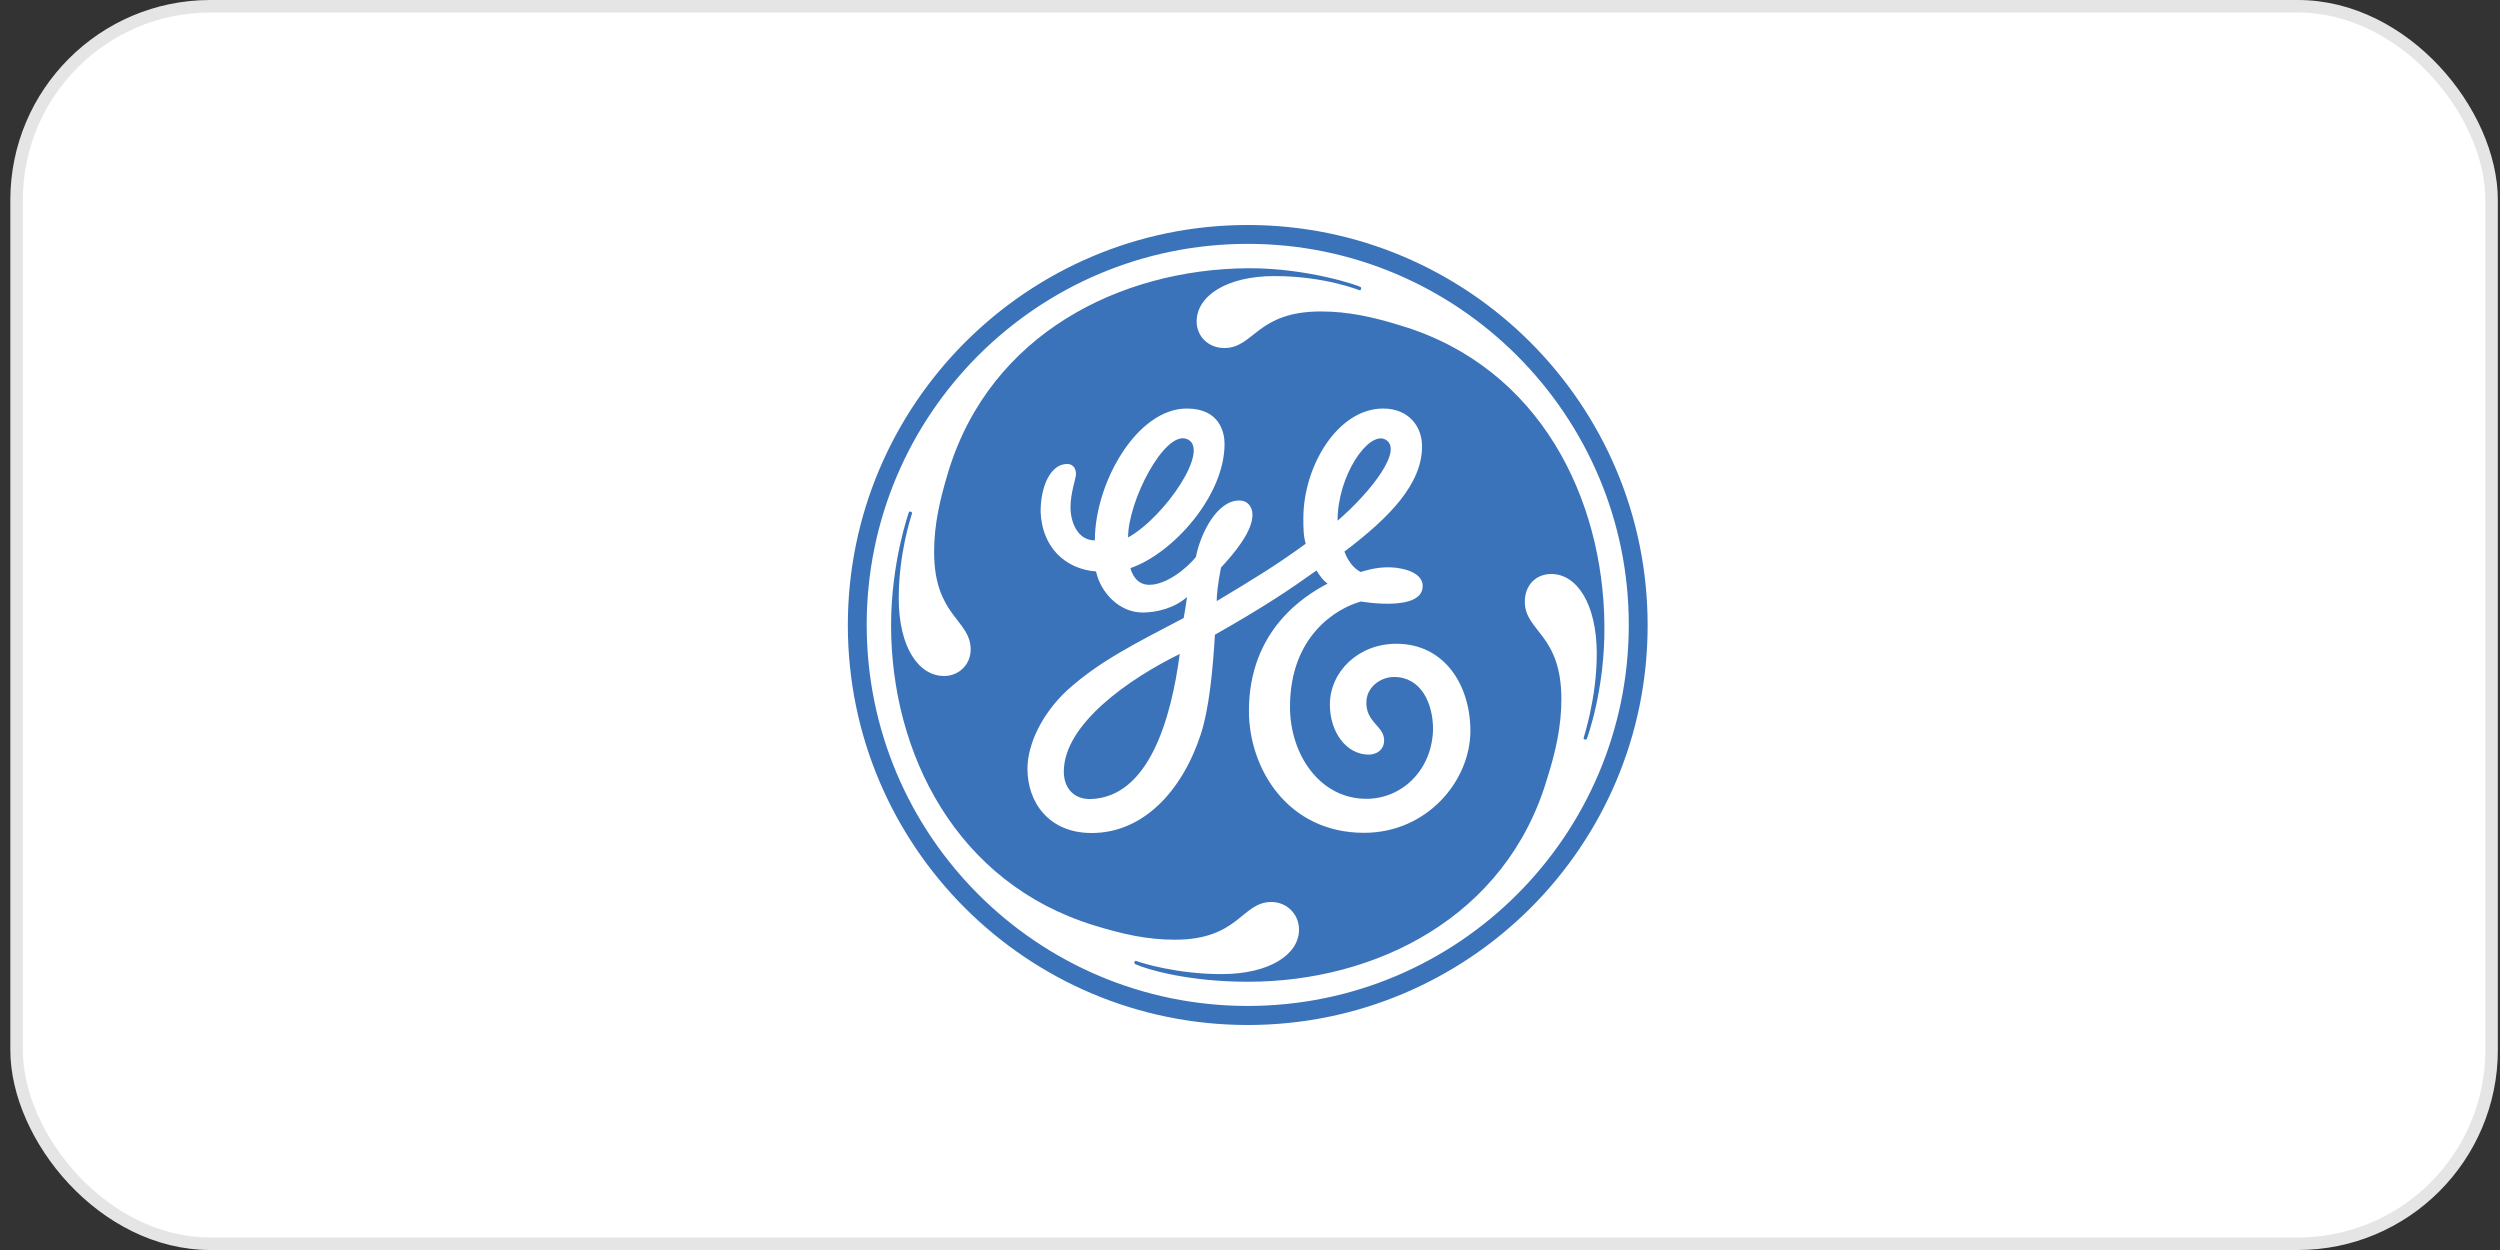
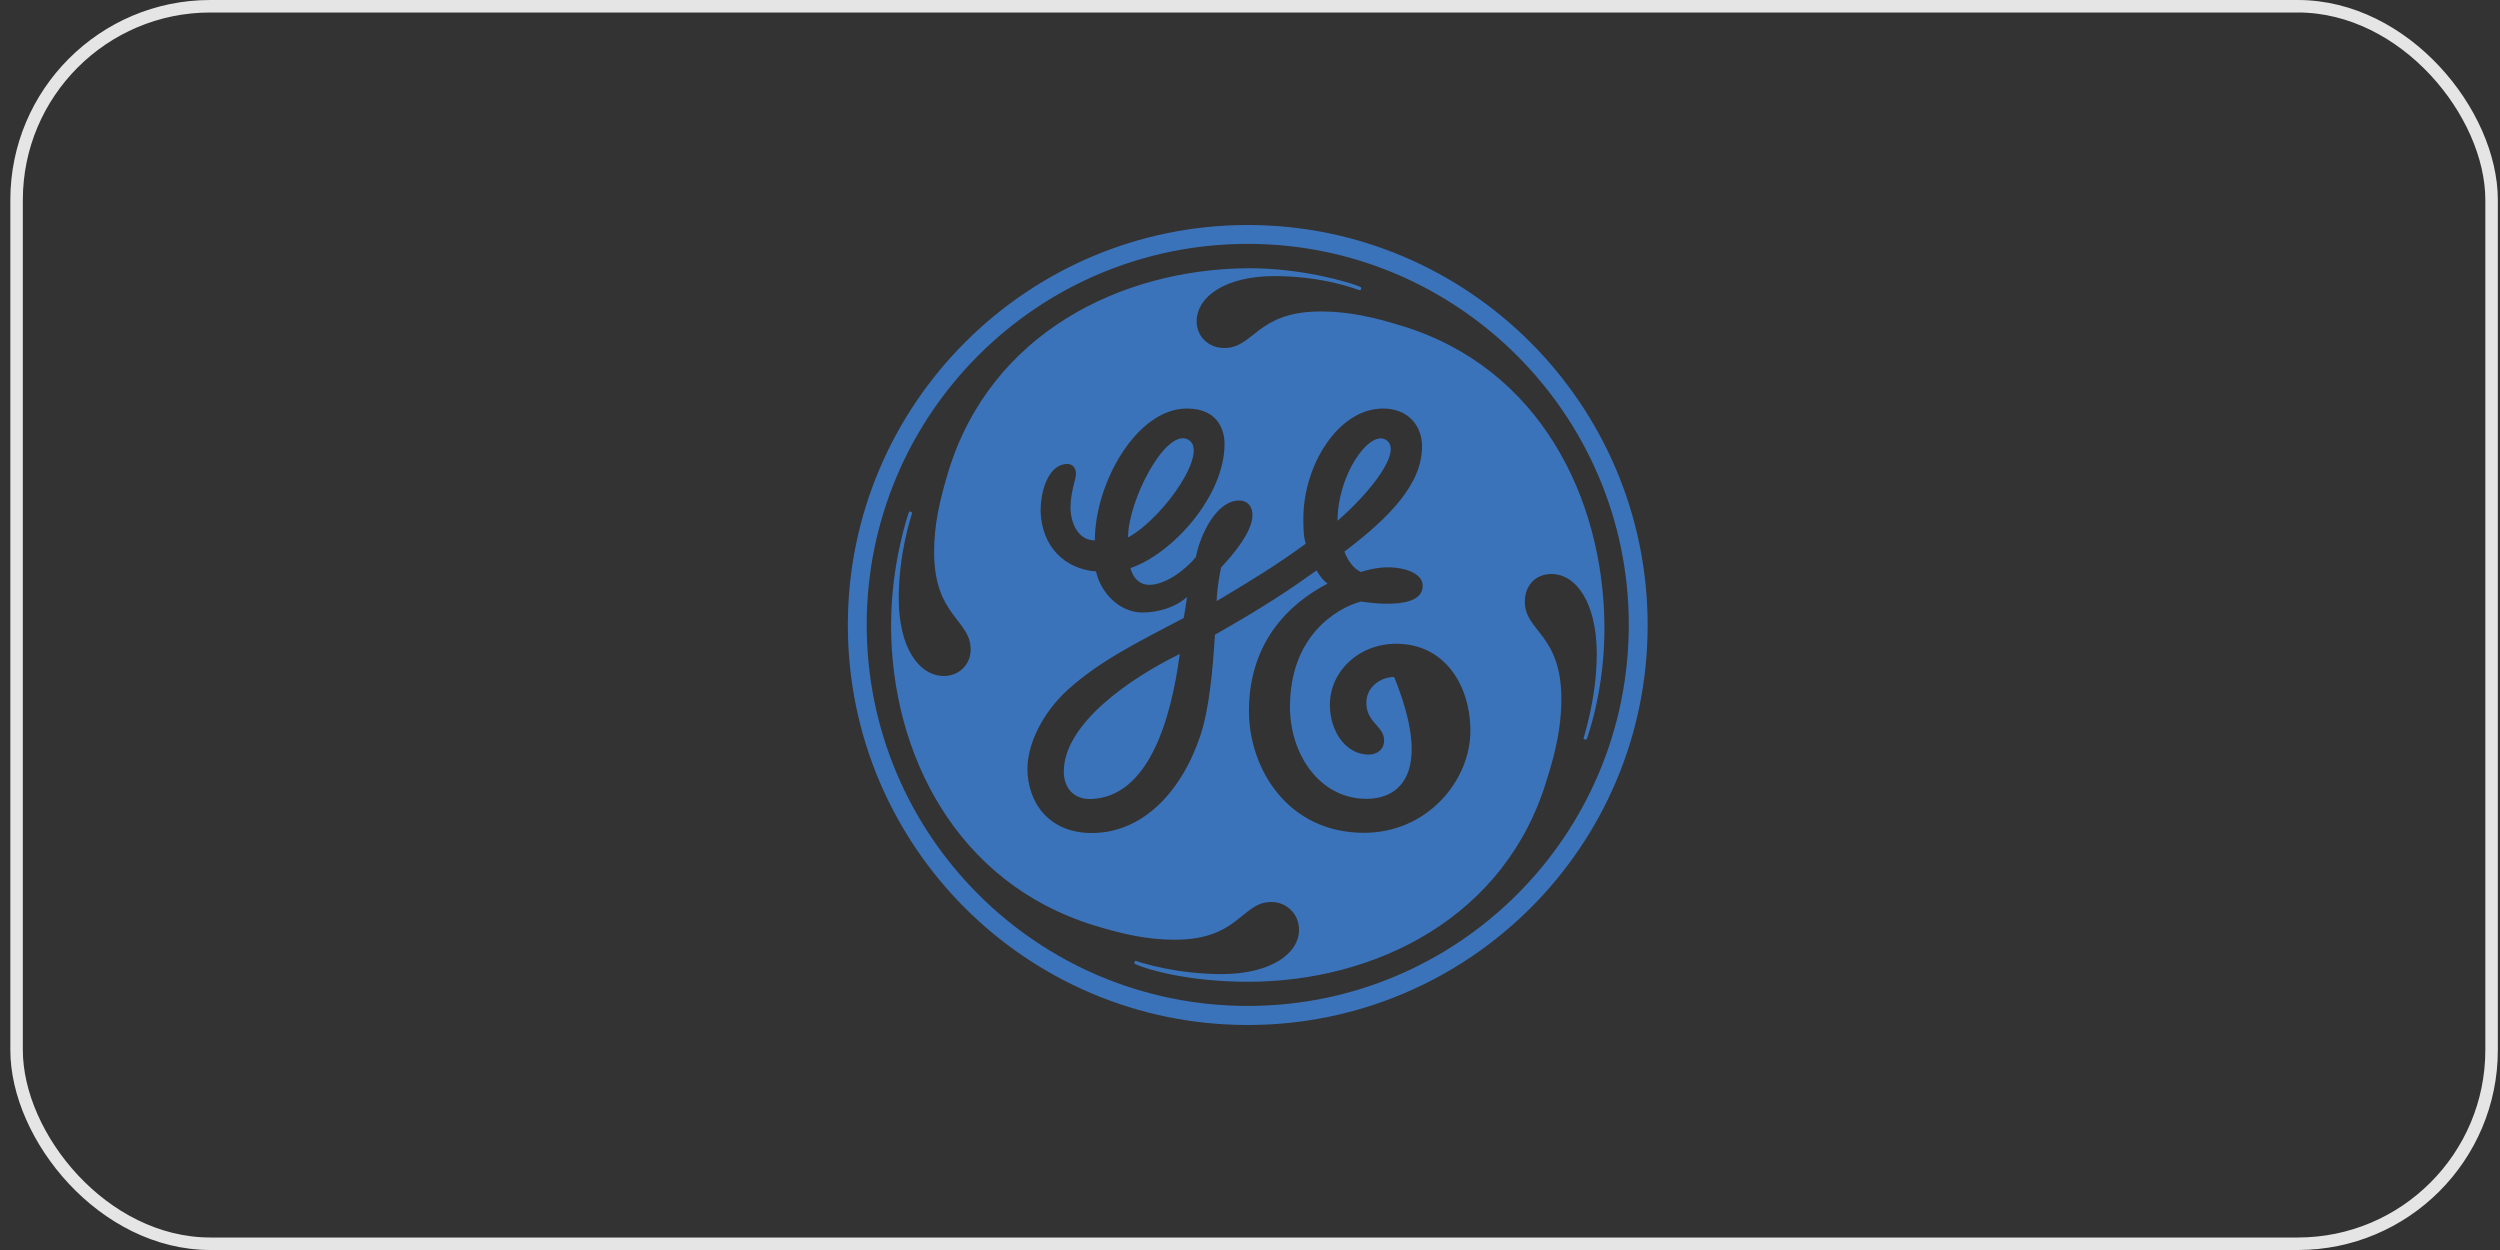
<svg xmlns="http://www.w3.org/2000/svg" width="200" height="100" viewBox="0 0 200 100" fill="none">
  <rect x="0" y="0" width="200" height="100" fill="#333333" stroke="none" />
-   <rect x="1.327" y="0.5" width="198" height="99" rx="15.5" fill="white" />
  <rect x="1.327" y="0.5" width="198" height="99" rx="15.5" stroke="#E5E5E5" />
  <g clip-path="url(#clip0_3110_612)">
-     <path d="M99.819 82C82.18 82 67.827 67.725 67.827 50.008C67.827 32.353 82.18 18 99.819 18C117.458 18 131.811 32.353 131.811 50.008C131.827 67.725 117.458 82 99.819 82ZM99.819 19.509C82.982 19.509 69.336 33.155 69.336 49.992C69.336 66.829 82.982 80.475 99.819 80.475C116.656 80.475 130.302 66.829 130.302 49.992C130.318 33.249 116.672 19.509 99.819 19.509ZM126.938 59.126C126.922 59.157 126.875 59.189 126.781 59.157C126.702 59.126 126.686 59.095 126.686 59.047C126.686 59 127.755 55.84 127.74 52.224C127.724 48.326 126.152 45.92 124.108 45.92C122.866 45.92 121.986 46.816 121.986 48.137C121.986 50.527 124.91 50.715 124.91 55.935C124.91 58.057 124.47 60.101 123.762 62.317C120.477 73.401 110.022 78.541 99.835 78.541C95.134 78.541 91.802 77.582 90.811 77.126C90.764 77.111 90.733 77.032 90.764 76.954C90.78 76.891 90.858 76.844 90.89 76.875C91.299 77.032 94.16 77.928 97.713 77.928C101.611 77.928 103.922 76.325 103.922 74.375C103.922 73.133 102.948 72.159 101.706 72.159C99.316 72.159 99.128 75.177 93.987 75.177C91.77 75.177 89.821 74.737 87.525 74.029C76.505 70.65 71.286 60.274 71.286 50.008C71.286 44.993 72.701 41 72.716 40.968C72.732 40.937 72.795 40.905 72.874 40.937C72.952 40.968 72.968 41.031 72.968 41.047C72.842 41.471 71.899 44.317 71.899 47.87C71.899 51.769 73.487 54.08 75.53 54.08C76.678 54.08 77.653 53.199 77.653 51.957C77.653 49.568 74.729 49.3 74.729 44.16C74.729 41.943 75.185 39.994 75.876 37.698C79.256 26.694 89.632 21.537 99.819 21.459C104.567 21.427 108.702 22.842 108.859 22.968C108.89 22.999 108.906 23.046 108.89 23.125C108.859 23.219 108.796 23.219 108.765 23.219C108.717 23.219 106.013 22.087 101.942 22.087C98.137 22.087 95.732 23.675 95.732 25.719C95.732 26.867 96.628 27.841 97.948 27.841C100.338 27.841 100.527 24.917 105.667 24.917C107.884 24.917 109.834 25.357 112.129 26.065C123.212 29.429 128.258 39.884 128.353 49.992C128.416 55.18 126.954 59.095 126.938 59.126ZM111.704 51.501C108.686 51.501 106.391 53.718 106.391 56.375C106.391 58.592 107.727 60.368 109.488 60.368C110.117 60.368 110.73 60.006 110.73 59.22C110.73 58.057 109.205 57.79 109.315 56.06C109.393 54.928 110.462 54.158 111.531 54.158C113.654 54.158 114.644 56.218 114.644 58.34C114.566 61.626 112.145 63.905 109.315 63.905C105.589 63.905 103.199 60.368 103.199 56.548C103.199 50.873 106.925 48.656 108.875 48.121C108.89 48.121 113.968 49.017 113.811 46.785C113.732 45.795 112.27 45.417 111.217 45.386C110.038 45.339 108.859 45.763 108.859 45.763C108.246 45.449 107.821 44.836 107.554 44.128C111.186 41.377 113.764 38.72 113.764 35.702C113.764 34.114 112.695 32.683 110.651 32.683C107.019 32.683 104.268 37.29 104.268 41.456C104.268 42.163 104.268 42.87 104.457 43.499C102.146 45.181 100.432 46.235 97.335 48.09C97.335 47.697 97.414 46.706 97.681 45.402C98.75 44.254 100.197 42.525 100.197 41.188C100.197 40.575 99.851 40.041 99.128 40.041C97.351 40.041 96.031 42.698 95.669 44.568C94.867 45.543 93.279 46.785 91.943 46.785C90.874 46.785 90.528 45.81 90.434 45.449C93.798 44.301 97.964 39.695 97.964 35.513C97.964 34.633 97.603 32.683 94.946 32.683C90.953 32.683 87.588 38.626 87.588 43.232C86.174 43.232 85.639 41.723 85.639 40.575C85.639 39.428 86.079 38.28 86.079 37.918C86.079 37.557 85.906 37.117 85.372 37.117C84.051 37.117 83.249 38.893 83.249 40.921C83.344 43.751 85.199 45.527 87.683 45.716C88.044 47.398 89.538 49.002 91.409 49.002C92.556 49.002 93.971 48.64 94.962 47.76C94.883 48.373 94.789 48.907 94.694 49.442C90.796 51.486 87.95 52.901 85.388 55.212C83.359 57.082 82.196 59.55 82.196 61.5C82.196 64.157 83.878 66.641 87.337 66.641C91.409 66.641 94.521 63.355 96.031 58.843C96.738 56.721 97.021 53.624 97.194 50.778C101.266 48.467 103.199 47.147 105.322 45.637C105.589 46.078 105.856 46.439 106.202 46.691C104.347 47.665 99.914 50.417 99.914 56.878C99.914 61.484 103.011 66.625 109.126 66.625C114.173 66.625 117.631 62.459 117.631 58.466C117.631 54.866 115.603 51.501 111.704 51.501ZM87.321 63.921C86.001 63.984 85.105 63.135 85.105 61.72C85.105 57.916 90.387 54.268 94.38 52.319C93.672 57.633 91.88 63.717 87.321 63.921ZM90.245 42.996C90.245 40.072 93.138 34.507 94.899 35.104C96.99 35.796 93.169 41.393 90.245 42.996ZM107.004 41.66C107.004 38.029 109.472 34.491 110.808 35.152C112.349 35.938 109.661 39.365 107.004 41.66Z" fill="#3B73BA" />
+     <path d="M99.819 82C82.18 82 67.827 67.725 67.827 50.008C67.827 32.353 82.18 18 99.819 18C117.458 18 131.811 32.353 131.811 50.008C131.827 67.725 117.458 82 99.819 82ZM99.819 19.509C82.982 19.509 69.336 33.155 69.336 49.992C69.336 66.829 82.982 80.475 99.819 80.475C116.656 80.475 130.302 66.829 130.302 49.992C130.318 33.249 116.672 19.509 99.819 19.509ZM126.938 59.126C126.922 59.157 126.875 59.189 126.781 59.157C126.702 59.126 126.686 59.095 126.686 59.047C126.686 59 127.755 55.84 127.74 52.224C127.724 48.326 126.152 45.92 124.108 45.92C122.866 45.92 121.986 46.816 121.986 48.137C121.986 50.527 124.91 50.715 124.91 55.935C124.91 58.057 124.47 60.101 123.762 62.317C120.477 73.401 110.022 78.541 99.835 78.541C95.134 78.541 91.802 77.582 90.811 77.126C90.764 77.111 90.733 77.032 90.764 76.954C90.78 76.891 90.858 76.844 90.89 76.875C91.299 77.032 94.16 77.928 97.713 77.928C101.611 77.928 103.922 76.325 103.922 74.375C103.922 73.133 102.948 72.159 101.706 72.159C99.316 72.159 99.128 75.177 93.987 75.177C91.77 75.177 89.821 74.737 87.525 74.029C76.505 70.65 71.286 60.274 71.286 50.008C71.286 44.993 72.701 41 72.716 40.968C72.732 40.937 72.795 40.905 72.874 40.937C72.952 40.968 72.968 41.031 72.968 41.047C72.842 41.471 71.899 44.317 71.899 47.87C71.899 51.769 73.487 54.08 75.53 54.08C76.678 54.08 77.653 53.199 77.653 51.957C77.653 49.568 74.729 49.3 74.729 44.16C74.729 41.943 75.185 39.994 75.876 37.698C79.256 26.694 89.632 21.537 99.819 21.459C104.567 21.427 108.702 22.842 108.859 22.968C108.89 22.999 108.906 23.046 108.89 23.125C108.859 23.219 108.796 23.219 108.765 23.219C108.717 23.219 106.013 22.087 101.942 22.087C98.137 22.087 95.732 23.675 95.732 25.719C95.732 26.867 96.628 27.841 97.948 27.841C100.338 27.841 100.527 24.917 105.667 24.917C107.884 24.917 109.834 25.357 112.129 26.065C123.212 29.429 128.258 39.884 128.353 49.992C128.416 55.18 126.954 59.095 126.938 59.126ZM111.704 51.501C108.686 51.501 106.391 53.718 106.391 56.375C106.391 58.592 107.727 60.368 109.488 60.368C110.117 60.368 110.73 60.006 110.73 59.22C110.73 58.057 109.205 57.79 109.315 56.06C109.393 54.928 110.462 54.158 111.531 54.158C114.566 61.626 112.145 63.905 109.315 63.905C105.589 63.905 103.199 60.368 103.199 56.548C103.199 50.873 106.925 48.656 108.875 48.121C108.89 48.121 113.968 49.017 113.811 46.785C113.732 45.795 112.27 45.417 111.217 45.386C110.038 45.339 108.859 45.763 108.859 45.763C108.246 45.449 107.821 44.836 107.554 44.128C111.186 41.377 113.764 38.72 113.764 35.702C113.764 34.114 112.695 32.683 110.651 32.683C107.019 32.683 104.268 37.29 104.268 41.456C104.268 42.163 104.268 42.87 104.457 43.499C102.146 45.181 100.432 46.235 97.335 48.09C97.335 47.697 97.414 46.706 97.681 45.402C98.75 44.254 100.197 42.525 100.197 41.188C100.197 40.575 99.851 40.041 99.128 40.041C97.351 40.041 96.031 42.698 95.669 44.568C94.867 45.543 93.279 46.785 91.943 46.785C90.874 46.785 90.528 45.81 90.434 45.449C93.798 44.301 97.964 39.695 97.964 35.513C97.964 34.633 97.603 32.683 94.946 32.683C90.953 32.683 87.588 38.626 87.588 43.232C86.174 43.232 85.639 41.723 85.639 40.575C85.639 39.428 86.079 38.28 86.079 37.918C86.079 37.557 85.906 37.117 85.372 37.117C84.051 37.117 83.249 38.893 83.249 40.921C83.344 43.751 85.199 45.527 87.683 45.716C88.044 47.398 89.538 49.002 91.409 49.002C92.556 49.002 93.971 48.64 94.962 47.76C94.883 48.373 94.789 48.907 94.694 49.442C90.796 51.486 87.95 52.901 85.388 55.212C83.359 57.082 82.196 59.55 82.196 61.5C82.196 64.157 83.878 66.641 87.337 66.641C91.409 66.641 94.521 63.355 96.031 58.843C96.738 56.721 97.021 53.624 97.194 50.778C101.266 48.467 103.199 47.147 105.322 45.637C105.589 46.078 105.856 46.439 106.202 46.691C104.347 47.665 99.914 50.417 99.914 56.878C99.914 61.484 103.011 66.625 109.126 66.625C114.173 66.625 117.631 62.459 117.631 58.466C117.631 54.866 115.603 51.501 111.704 51.501ZM87.321 63.921C86.001 63.984 85.105 63.135 85.105 61.72C85.105 57.916 90.387 54.268 94.38 52.319C93.672 57.633 91.88 63.717 87.321 63.921ZM90.245 42.996C90.245 40.072 93.138 34.507 94.899 35.104C96.99 35.796 93.169 41.393 90.245 42.996ZM107.004 41.66C107.004 38.029 109.472 34.491 110.808 35.152C112.349 35.938 109.661 39.365 107.004 41.66Z" fill="#3B73BA" />
  </g>
  <defs>
    <clipPath id="clip0_3110_612">
      <rect width="64" height="64" fill="white" transform="translate(67.827 18)" />
    </clipPath>
  </defs>
</svg>